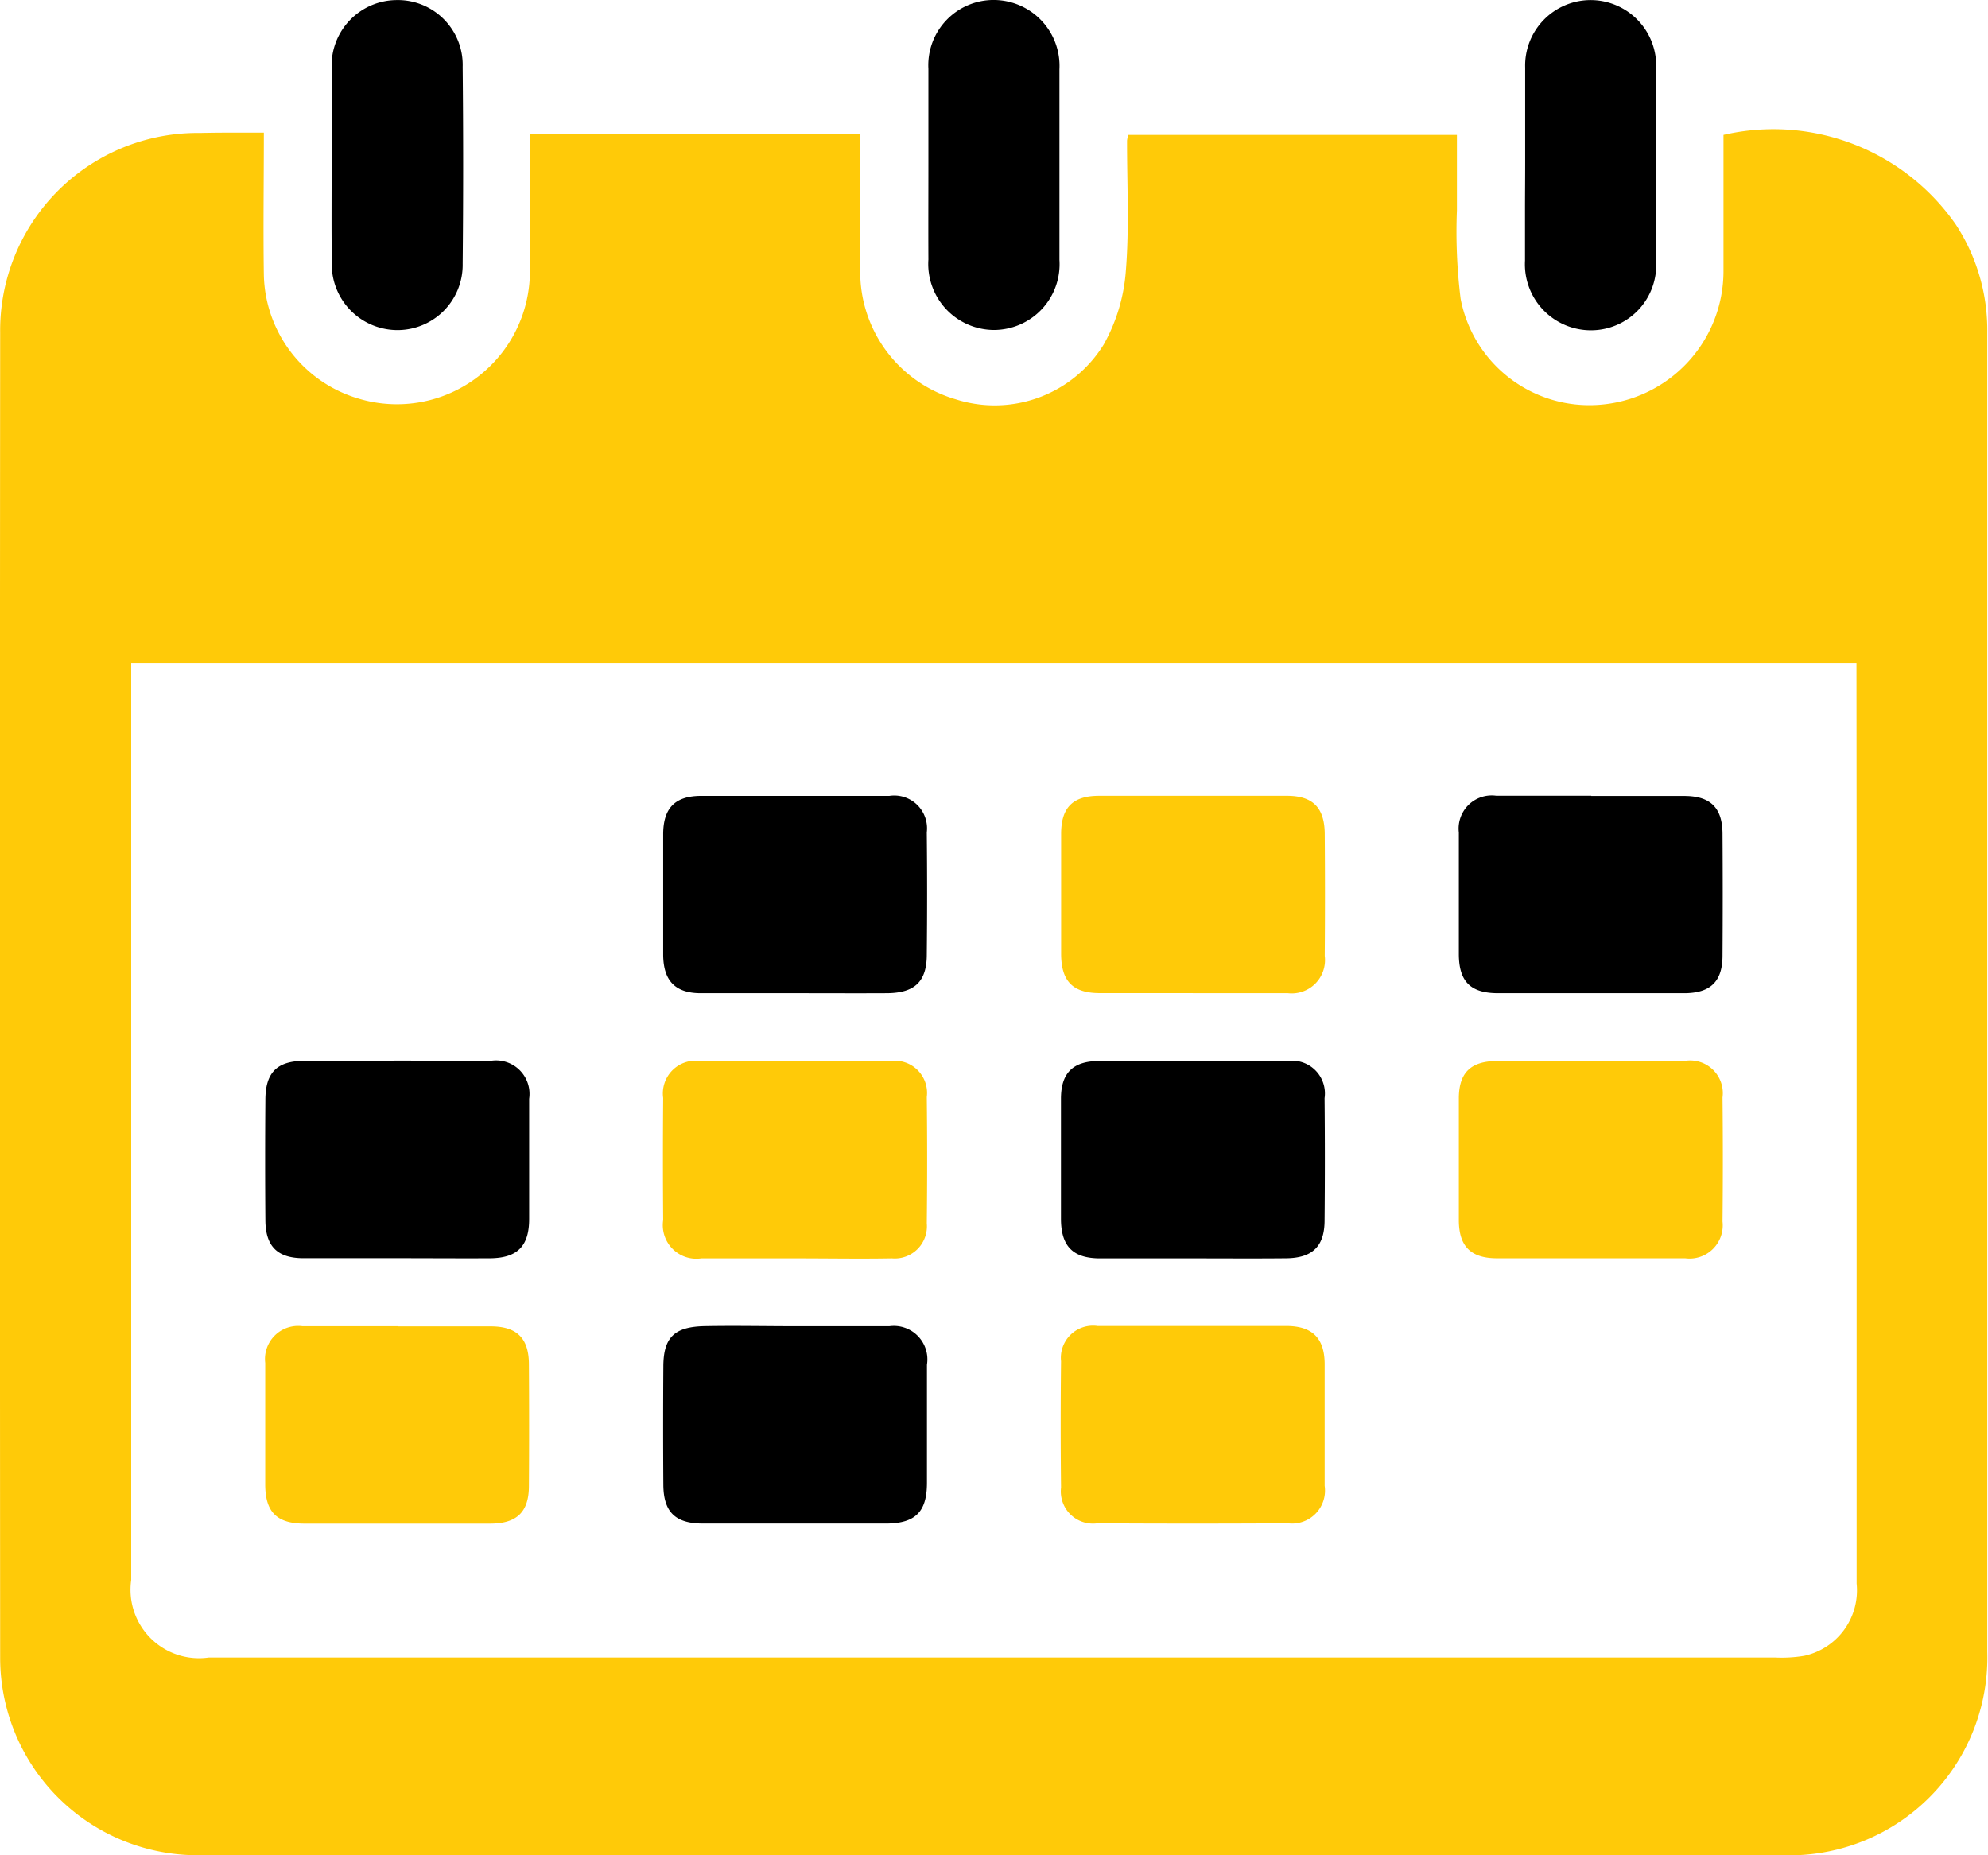
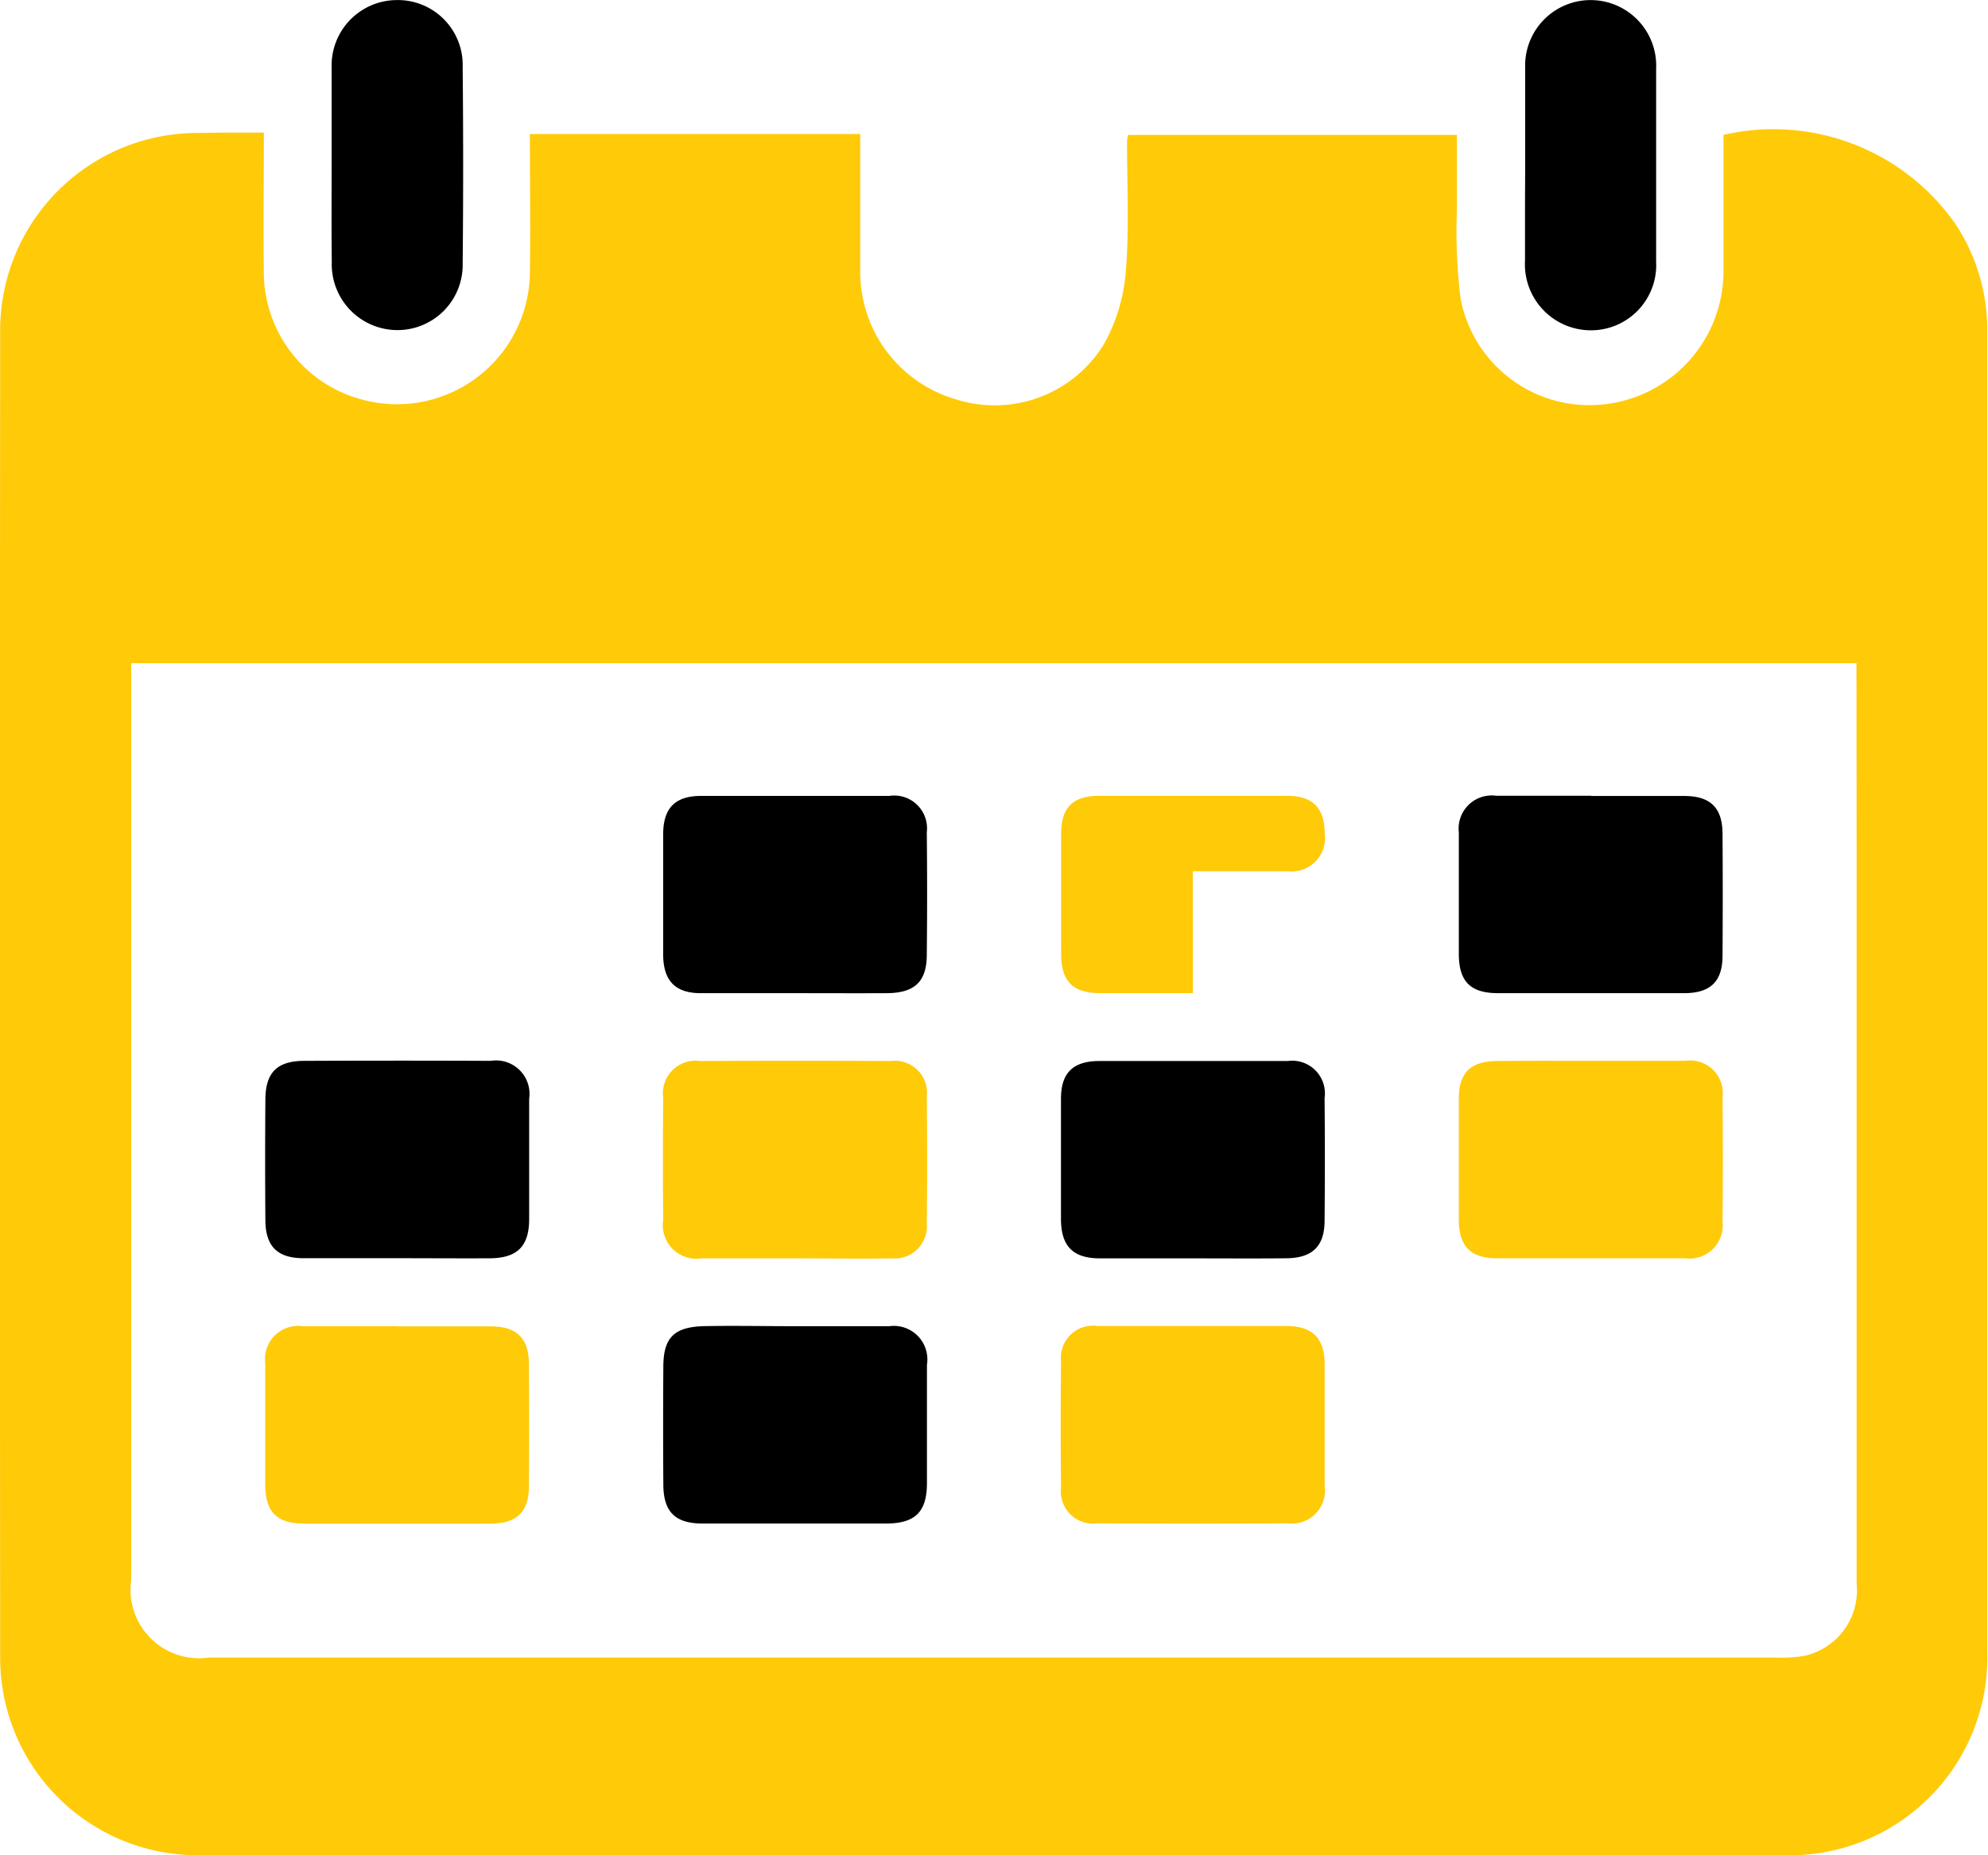
<svg xmlns="http://www.w3.org/2000/svg" width="24.728" height="23.076" viewBox="0 0 24.728 23.076">
  <g id="Group_471" data-name="Group 471" transform="translate(538.582 -32.043)">
    <path id="Path_1590" data-name="Path 1590" d="M-535.3,63.871c0,.607-.009,1.189,0,1.771a1.64,1.64,0,0,0,1.167,1.534,1.654,1.654,0,0,0,2.142-1.548c.008-.574,0-1.148,0-1.74h4.109c0,.569,0,1.132,0,1.7a1.65,1.65,0,0,0,1.188,1.6,1.593,1.593,0,0,0,1.84-.68,2.192,2.192,0,0,0,.276-.917c.044-.538.014-1.081.015-1.622a.456.456,0,0,1,.015-.07h4.088c0,.309,0,.624,0,.938a6.757,6.757,0,0,0,.046,1.1,1.63,1.63,0,0,0,1.718,1.32,1.667,1.667,0,0,0,1.552-1.658c0-.565,0-1.129,0-1.7a2.763,2.763,0,0,1,2.891,1.117,2.4,2.4,0,0,1,.39,1.34q0,6.03,0,12.06,0,2.177,0,4.355A2.461,2.461,0,0,1-516.4,85.3q-9.856,0-19.713,0a2.456,2.456,0,0,1-2.467-2.45q-.006-8.246,0-16.492a2.456,2.456,0,0,1,2.487-2.483C-535.836,63.869-535.581,63.871-535.3,63.871Zm19.81,6.6H-536.95v.35q0,5.528,0,11.056a.852.852,0,0,0,.964.964H-516.5a1.721,1.721,0,0,0,.359-.021.834.834,0,0,0,.653-.9q0-4.523,0-9.046Z" transform="translate(0 -30.178)" fill="#ffca08" />
    <path id="Path_1591" data-name="Path 1591" d="M-170.583,34.073c0-.4,0-.79,0-1.185a.815.815,0,0,1,.821-.841.816.816,0,0,1,.808.854q0,1.2,0,2.4a.811.811,0,0,1-.808.854.821.821,0,0,1-.823-.867c0-.206,0-.412,0-.618S-170.583,34.27-170.583,34.073Z" transform="translate(-349.028 -0.003)" />
-     <path id="Path_1592" data-name="Path 1592" d="M-314.575,34.088c0-.4,0-.79,0-1.185a.812.812,0,0,1,.83-.858.82.82,0,0,1,.8.863q0,1.185,0,2.37a.818.818,0,0,1-.818.872.821.821,0,0,1-.812-.876C-314.577,34.879-314.575,34.483-314.575,34.088Z" transform="translate(-212.459 -0.002)" />
    <path id="Path_1593" data-name="Path 1593" d="M-458.578,34.092c0-.4,0-.807,0-1.211a.814.814,0,0,1,.8-.837.807.807,0,0,1,.83.832q.012,1.224,0,2.447a.811.811,0,0,1-.837.826.818.818,0,0,1-.791-.846C-458.581,34.9-458.578,34.5-458.578,34.092Z" transform="translate(-75.879 0)" />
    <path id="Path_1594" data-name="Path 1594" d="M-184.953,224c.386,0,.772,0,1.157,0,.326,0,.474.147.476.468q.005.759,0,1.517c0,.322-.149.467-.476.468q-1.157,0-2.315,0c-.343,0-.487-.143-.489-.482,0-.506,0-1.012,0-1.517a.412.412,0,0,1,.464-.457c.394,0,.789,0,1.183,0Z" transform="translate(-333.836 -182.055)" />
    <path id="Path_1595" data-name="Path 1595" d="M-472.953,352c.386,0,.772,0,1.157,0,.326,0,.474.147.476.468q.005.759,0,1.517c0,.323-.149.467-.476.469q-1.157,0-2.315,0c-.343,0-.487-.143-.489-.482,0-.506,0-1.012,0-1.517a.412.412,0,0,1,.464-.457c.394,0,.789,0,1.183,0Z" transform="translate(-60.683 -303.457)" fill="#ffca08" />
-     <path id="Path_1596" data-name="Path 1596" d="M-280.937,226.473c-.386,0-.772,0-1.157,0-.338,0-.481-.148-.482-.488q0-.746,0-1.492c0-.327.144-.473.469-.474q1.17,0,2.34,0c.323,0,.468.149.47.474q.006.759,0,1.517a.414.414,0,0,1-.458.464c-.394,0-.789,0-1.183,0Z" transform="translate(-242.807 -182.076)" fill="#ffca08" />
+     <path id="Path_1596" data-name="Path 1596" d="M-280.937,226.473c-.386,0-.772,0-1.157,0-.338,0-.481-.148-.482-.488q0-.746,0-1.492c0-.327.144-.473.469-.474q1.17,0,2.34,0c.323,0,.468.149.47.474a.414.414,0,0,1-.458.464c-.394,0-.789,0-1.183,0Z" transform="translate(-242.807 -182.076)" fill="#ffca08" />
    <path id="Path_1597" data-name="Path 1597" d="M-184.949,288.02c.394,0,.789,0,1.183,0a.406.406,0,0,1,.463.456q.008.771,0,1.543a.413.413,0,0,1-.465.457q-1.17,0-2.34,0c-.326,0-.473-.148-.475-.47q0-.759,0-1.517c0-.323.148-.465.476-.467C-185.721,288.018-185.335,288.02-184.949,288.02Z" transform="translate(-333.853 -242.78)" fill="#ffca08" />
    <path id="Path_1598" data-name="Path 1598" d="M-280.968,290.473c-.378,0-.756,0-1.134,0-.338,0-.484-.153-.485-.49,0-.5,0-1,0-1.495,0-.323.15-.469.476-.47q1.172,0,2.345,0a.407.407,0,0,1,.458.462q.007.76,0,1.52c0,.323-.15.468-.476.472C-280.178,290.476-280.573,290.473-280.968,290.473Z" transform="translate(-242.798 -242.776)" />
    <path id="Path_1599" data-name="Path 1599" d="M-472.958,290.453c-.386,0-.773,0-1.16,0-.325,0-.472-.148-.474-.472q-.006-.747,0-1.495c0-.343.144-.487.485-.488q1.16-.005,2.319,0a.416.416,0,0,1,.477.472q0,.747,0,1.495c0,.34-.148.486-.486.489C-472.185,290.456-472.571,290.453-472.958,290.453Z" transform="translate(-60.689 -242.758)" />
    <path id="Path_1600" data-name="Path 1600" d="M-376.942,290.456c-.4,0-.79,0-1.185,0a.417.417,0,0,1-.474-.475q-.006-.76,0-1.52a.407.407,0,0,1,.46-.46q1.185-.006,2.371,0a.4.4,0,0,1,.448.448q.009.786,0,1.572a.4.4,0,0,1-.434.435c-.4.007-.79,0-1.185,0Z" transform="translate(-151.732 -242.759)" fill="#ffca08" />
    <path id="Path_1601" data-name="Path 1601" d="M-376.938,352c.387,0,.773,0,1.16,0a.417.417,0,0,1,.468.48q0,.734,0,1.469c0,.359-.143.5-.494.506q-1.147,0-2.293,0c-.343,0-.489-.143-.492-.48q-.005-.734,0-1.469c0-.371.14-.5.519-.507S-377.315,352-376.938,352Z" transform="translate(-151.742 -303.459)" />
    <path id="Path_1602" data-name="Path 1602" d="M-280.967,352.006c.387,0,.773,0,1.159,0,.322,0,.476.148.479.469,0,.507,0,1.014,0,1.52a.41.41,0,0,1-.456.466q-1.185.007-2.371,0a.4.4,0,0,1-.452-.444q-.009-.786,0-1.572a.4.4,0,0,1,.454-.439c.4,0,.79,0,1.185,0Z" transform="translate(-242.776 -303.468)" fill="#ffca08" />
    <path id="Path_1603" data-name="Path 1603" d="M-376.961,226.473c-.386,0-.773,0-1.159,0-.32,0-.466-.158-.467-.481q0-.747,0-1.494c0-.327.147-.477.468-.479q1.172,0,2.345,0a.408.408,0,0,1,.466.454q.008.76,0,1.52c0,.336-.15.477-.494.48C-376.188,226.475-376.574,226.473-376.961,226.473Z" transform="translate(-151.746 -182.075)" />
  </g>
</svg>